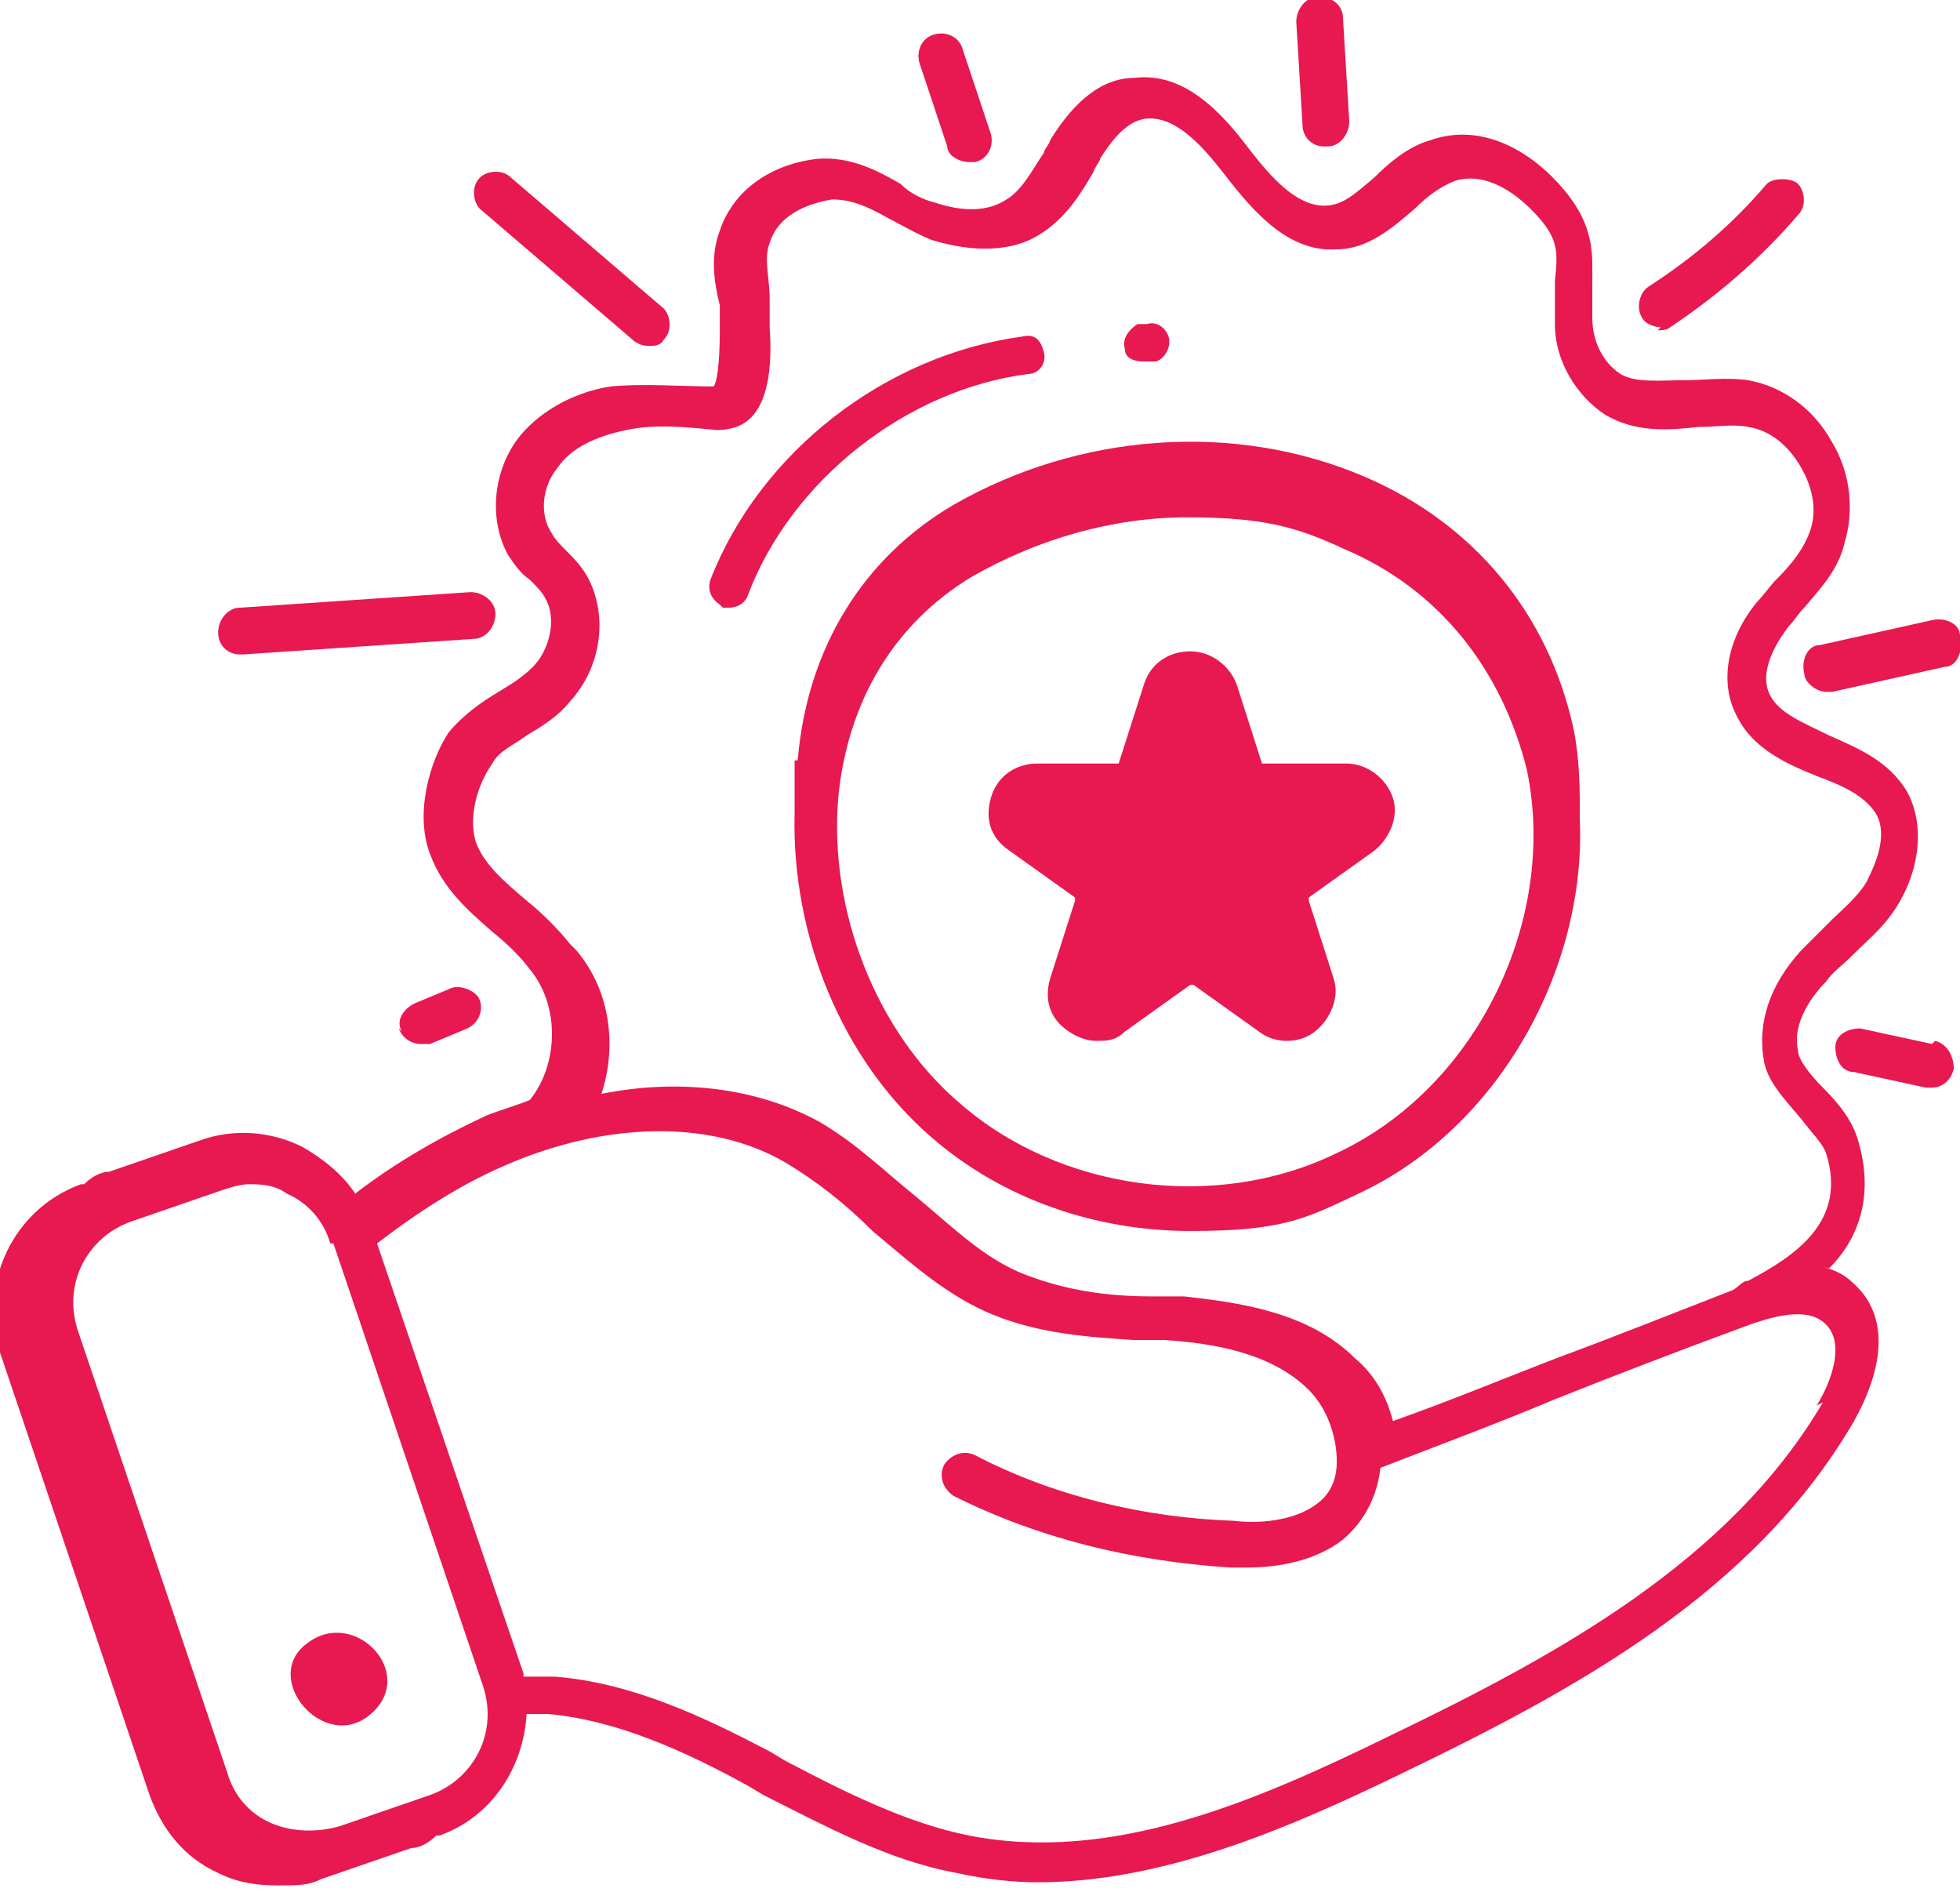
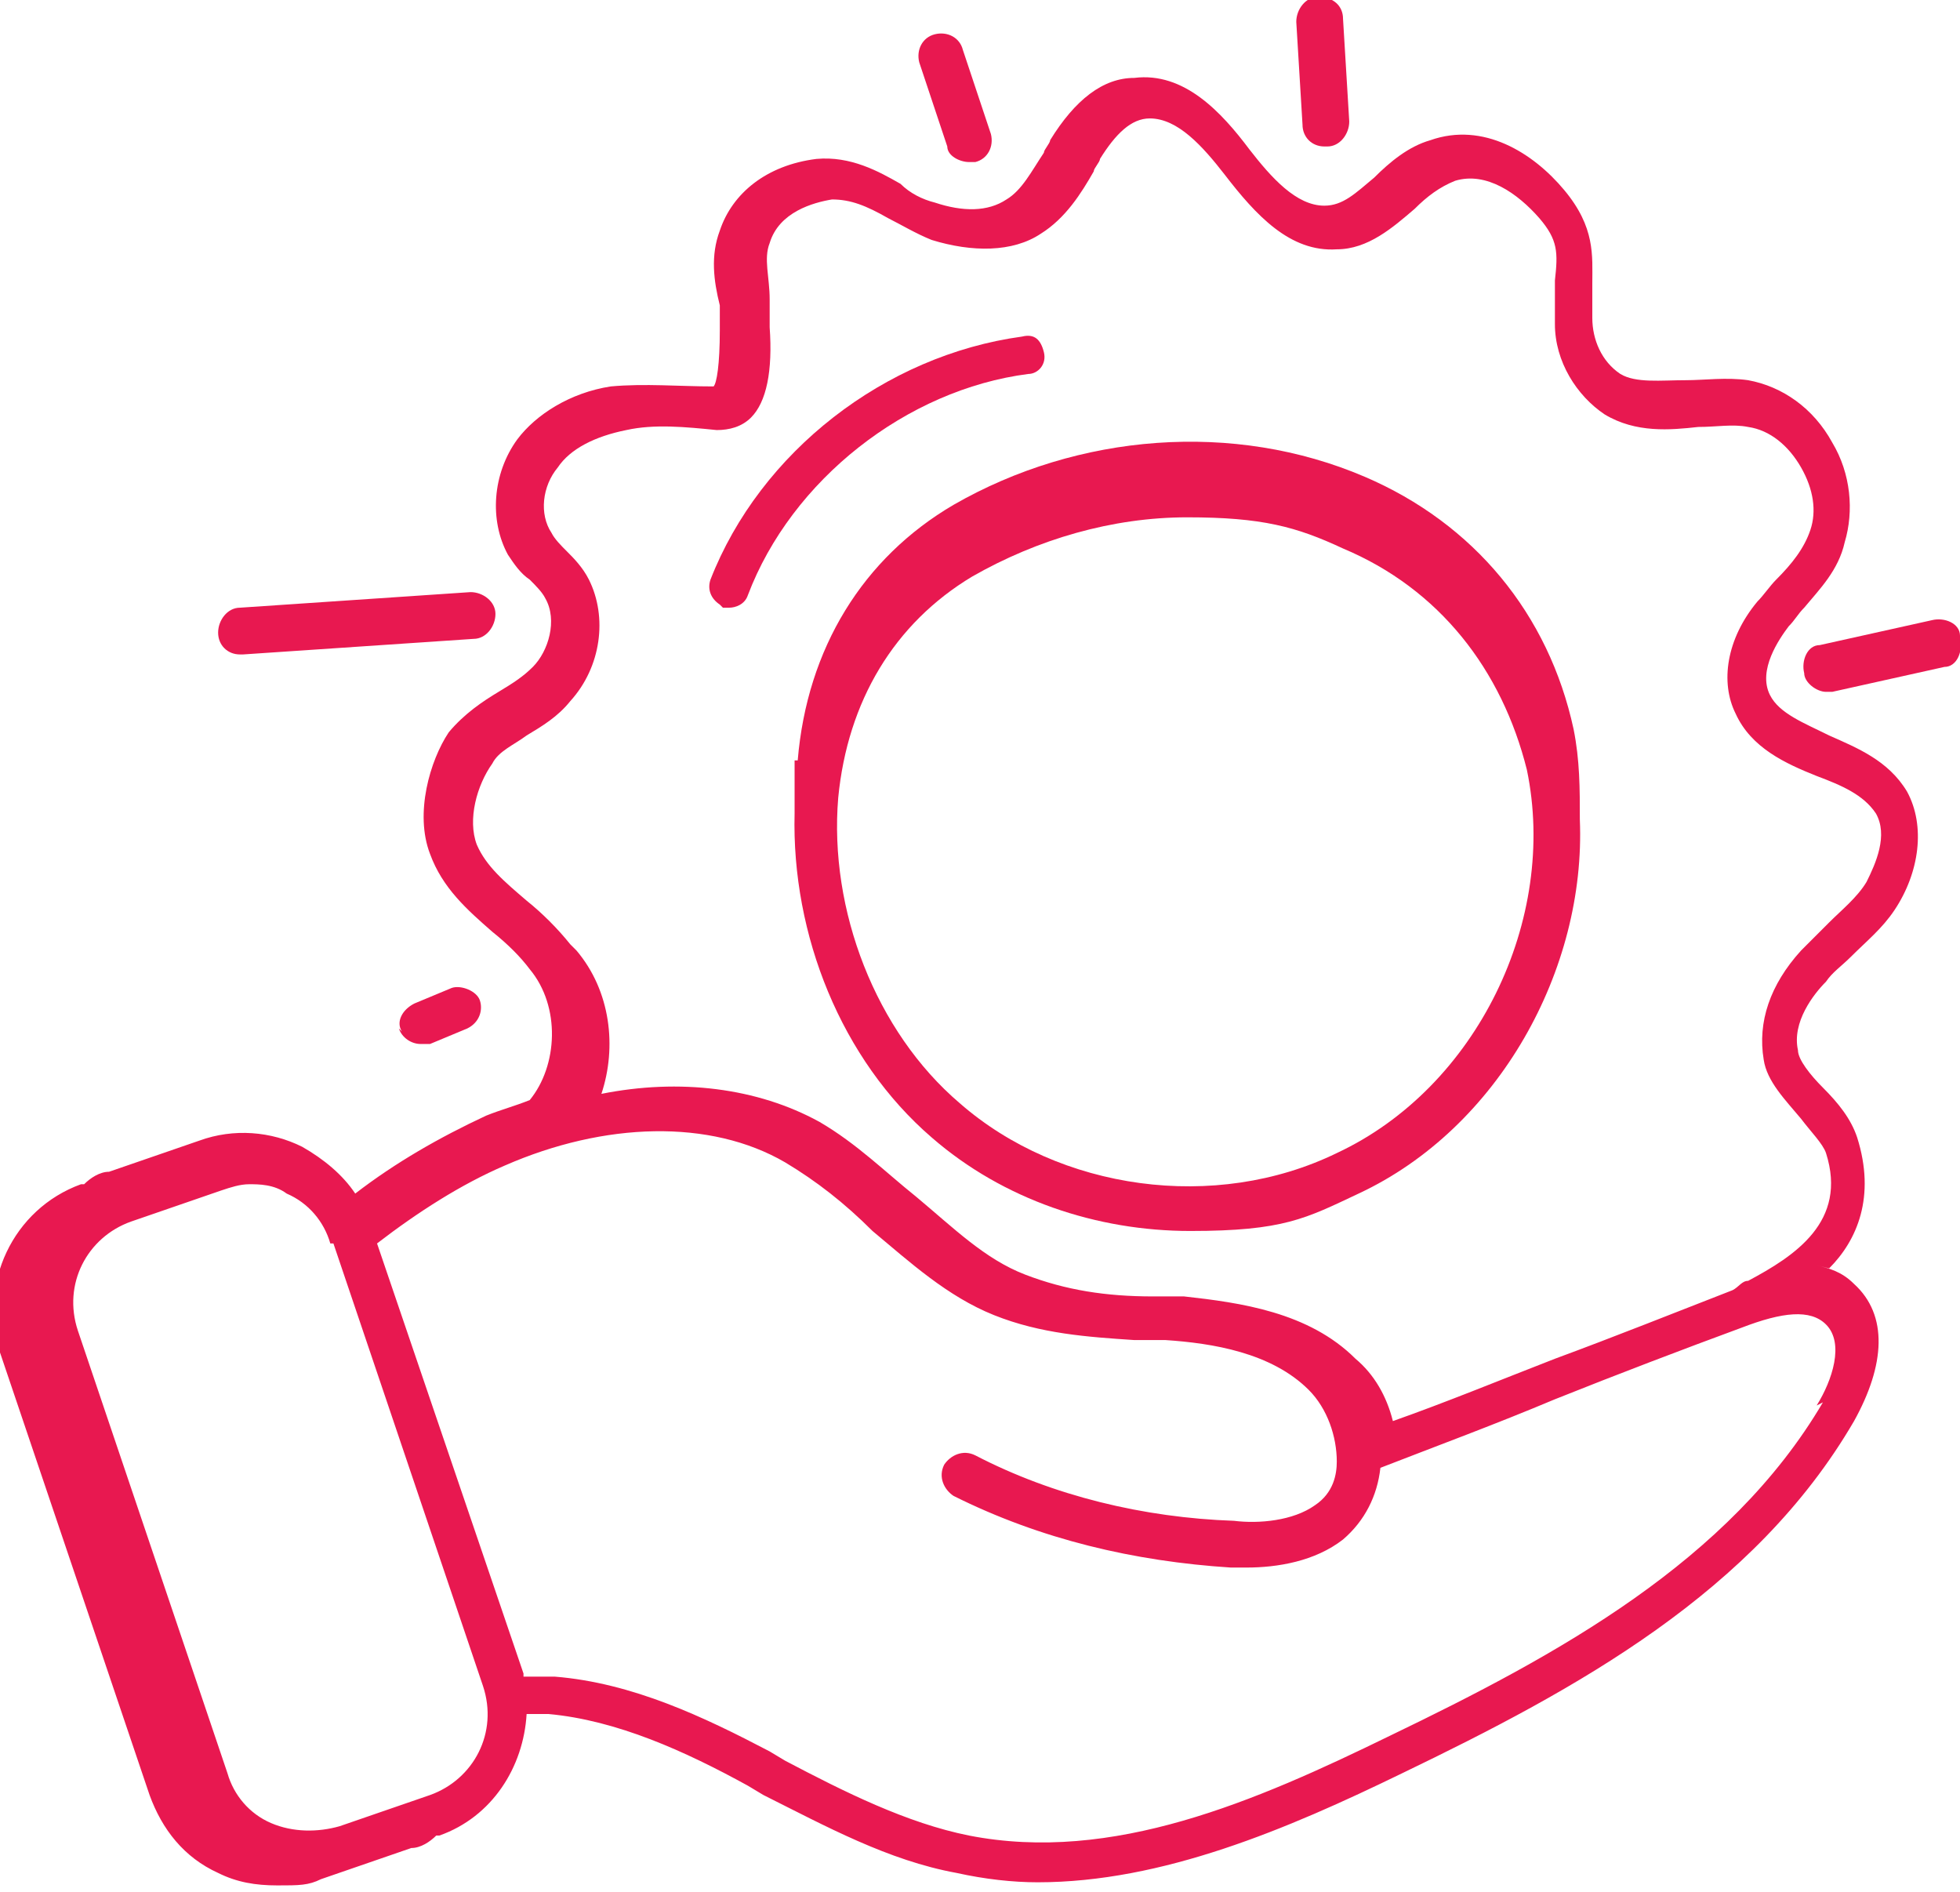
<svg xmlns="http://www.w3.org/2000/svg" id="Layer_1" version="1.1" viewBox="0 0 62.9 60.7">
  <defs>
    <style>
      .st0 {
        fill: #e81850;
      }
    </style>
  </defs>
  <path class="st0" d="M25.5,24.4c0,.5,0,1.1,0,1.7-.1,3.9,1.5,7.9,4.4,10.4,2.3,2,5.3,3,8.3,3s3.7-.4,5.4-1.2c4.5-2.1,7.3-7.2,7.1-12,0-1,0-1.9-.2-2.9-.8-3.7-3.2-6.6-6.7-8.1-4.2-1.8-9.2-1.4-13.2.9-2.9,1.7-4.7,4.6-5,8.2ZM42.9,37c-3.9,1.9-8.9,1.2-12.1-1.6-2.7-2.3-4.2-6.2-3.9-9.8.3-3.1,1.8-5.6,4.3-7.1,2.1-1.2,4.5-1.9,6.9-1.9s3.5.3,5,1c3.1,1.3,5.1,3.9,5.9,7.1,1,4.8-1.6,10.2-6.1,12.3Z" />
  <path class="st0" d="M58.7,40.7c.9-.9,1.5-2.3.9-4.2-.2-.6-.6-1.1-1.1-1.6-.4-.4-.8-.9-.8-1.2-.2-.9.5-1.8.9-2.2.2-.3.5-.5.8-.8.5-.5,1-.9,1.4-1.5.8-1.2,1-2.7.4-3.8-.6-1-1.6-1.4-2.5-1.8-.8-.4-1.6-.7-1.9-1.3-.4-.8.3-1.8.6-2.2.2-.2.3-.4.5-.6.5-.6,1.1-1.2,1.3-2.1.3-1,.2-2.2-.4-3.2-.6-1.1-1.6-1.8-2.7-2-.7-.1-1.4,0-2,0-.8,0-1.6.1-2.1-.2-.6-.4-.9-1.1-.9-1.8,0-.4,0-.8,0-1.1,0-.9.1-1.8-.9-3-1-1.2-2.6-2.2-4.3-1.6-.7.2-1.3.7-1.8,1.2-.6.5-1,.9-1.6.9-.9,0-1.7-.9-2.4-1.8-.9-1.2-2.1-2.5-3.7-2.3-1,0-1.9.7-2.7,2,0,.1-.2.3-.2.4-.4.6-.7,1.2-1.2,1.5-.6.4-1.4.4-2.3.1-.4-.1-.8-.3-1.1-.6-.7-.4-1.6-.9-2.7-.8-1.6.2-2.7,1.1-3.1,2.3-.3.8-.2,1.6,0,2.4,0,.3,0,.5,0,.8,0,1.1-.1,1.7-.2,1.8-1.1,0-2.2-.1-3.3,0-1.3.2-2.4.9-3,1.7-.8,1.1-.9,2.6-.3,3.7.2.3.4.6.7.8.2.2.4.4.5.6.4.7.1,1.7-.4,2.2-.3.3-.6.5-1.1.8-.5.3-1.1.7-1.6,1.3-.6.9-1.1,2.6-.6,3.9.4,1.1,1.2,1.8,2,2.5.5.4.9.8,1.2,1.2,1,1.2.9,3.1,0,4.2-.5.2-.9.3-1.4.5-1.5.7-2.9,1.5-4.2,2.5-.4-.6-1-1.1-1.7-1.5-1-.5-2.2-.6-3.3-.2l-2.9,1c-.3,0-.6.2-.8.4h-.1c-2.2.8-3.3,3.2-2.6,5.4l4.8,14.2c.4,1.1,1.1,2,2.2,2.5.6.3,1.2.4,1.9.4s1,0,1.4-.2l2.9-1c.3,0,.6-.2.8-.4h.1c1.7-.6,2.7-2.2,2.8-3.9.2,0,.5,0,.7,0,2.2.2,4.4,1.2,6.4,2.3l.5.3c2,1,4,2.1,6.2,2.5.9.2,1.8.3,2.6.3,4,0,8-1.7,11.7-3.5,5.6-2.7,11.3-5.8,14.5-11.3,1-1.8,1.1-3.4,0-4.4-.4-.4-.8-.5-1.2-.6ZM18.3,30.3c-.4-.5-.9-1-1.4-1.4-.7-.6-1.3-1.1-1.6-1.8-.3-.8,0-1.9.5-2.6.2-.4.7-.6,1.1-.9.5-.3,1-.6,1.4-1.1,1-1.1,1.2-2.7.6-3.9-.2-.4-.5-.7-.7-.9-.2-.2-.4-.4-.5-.6-.4-.6-.3-1.5.2-2.1.4-.6,1.2-1,2.2-1.2.9-.2,1.9-.1,2.9,0,.4,0,.8-.1,1.1-.4.5-.5.7-1.5.6-2.9,0-.3,0-.6,0-.9,0-.7-.2-1.3,0-1.8.3-1,1.4-1.3,2-1.4.6,0,1.1.2,1.8.6.4.2.9.5,1.4.7,1.3.4,2.6.4,3.5-.2.8-.5,1.3-1.3,1.7-2,0-.1.2-.3.2-.4.5-.8,1-1.3,1.6-1.3.9,0,1.7.9,2.4,1.8,1,1.3,2.1,2.5,3.6,2.4,1,0,1.8-.7,2.5-1.3.4-.4.8-.7,1.3-.9,1-.3,2,.4,2.7,1.2.6.7.6,1.1.5,2,0,.4,0,.8,0,1.4,0,1.2.7,2.3,1.6,2.9,1,.6,2.1.5,3,.4.6,0,1.1-.1,1.6,0,.7.1,1.3.6,1.7,1.3.4.7.5,1.4.3,2-.2.6-.6,1.1-1.1,1.6-.2.2-.4.5-.6.7-1,1.2-1.2,2.6-.7,3.6.5,1.1,1.6,1.6,2.6,2,.8.3,1.5.6,1.9,1.2.4.7,0,1.6-.3,2.2-.3.5-.8.9-1.2,1.3-.3.3-.6.6-.9.9-1,1.1-1.4,2.3-1.2,3.5.1.7.7,1.3,1.2,1.9.3.4.7.8.8,1.1.7,2.2-1,3.3-2.5,4.1-.2,0-.3.2-.5.3-1.8.7-3.8,1.5-5.7,2.2-1.8.7-3.5,1.4-5.2,2-.2-.8-.6-1.5-1.2-2-1.5-1.5-3.7-1.8-5.5-2-.3,0-.7,0-1,0-1.5,0-2.8-.2-4.1-.7-1.3-.5-2.3-1.5-3.5-2.5-1-.8-1.9-1.7-3.1-2.4-2-1.1-4.5-1.4-7-.9.5-1.5.3-3.3-.8-4.6ZM10.7,39.9l4.8,14.2c.5,1.5-.3,3-1.7,3.5l-2.9,1c-.7.2-1.5.2-2.2-.1s-1.2-.9-1.4-1.6l-4.8-14.2c-.5-1.5.3-3,1.7-3.5l2.9-1c.3-.1.6-.2.9-.2s.8,0,1.2.3c.7.3,1.2.9,1.4,1.6ZM58.5,45c-3,5.1-8.5,8.1-13.9,10.7-4.3,2.1-8.9,4.1-13.5,3.2-2-.4-4-1.4-5.9-2.4l-.5-.3c-2.1-1.1-4.4-2.2-6.9-2.4-.4,0-.7,0-1,0,0,0,0,0,0-.1l-4.7-13.8c1.3-1,2.7-1.9,4.1-2.5,3.2-1.4,6.6-1.5,9-.1,1,.6,1.9,1.3,2.8,2.2,1.2,1,2.4,2.1,3.9,2.7,1.5.6,3,.7,4.5.8.3,0,.7,0,1,0,1.5.1,3.4.4,4.6,1.6.6.6.9,1.5.9,2.3,0,.4-.1,1-.7,1.4-.7.5-1.8.6-2.6.5-2.9-.1-5.8-.8-8.3-2.1-.4-.2-.8,0-1,.3-.2.4,0,.8.3,1,2.8,1.4,5.8,2.1,8.9,2.3.2,0,.3,0,.5,0,1,0,2.2-.2,3.1-.9.7-.6,1.1-1.4,1.2-2.3,1.8-.7,3.7-1.4,5.6-2.2,2-.8,4.1-1.6,6-2.3,1.3-.5,2.2-.6,2.7-.1.6.6.2,1.8-.3,2.6Z" />
-   <path class="st0" d="M11.9,55c1.5-1.3-.5-3.4-2-2.3-1.6,1.1.5,3.6,2,2.3Z" />
-   <path class="st0" d="M43.1,24.5h-2.6s0,0,0,0l-.8-2.5c-.2-.6-.8-1.1-1.5-1.1s-1.3.4-1.5,1.1l-.8,2.5s0,0,0,0h-2.6c-.7,0-1.3.4-1.5,1.1s0,1.3.6,1.7l2.1,1.5s0,0,0,.1l-.8,2.5c-.2.7,0,1.3.6,1.7.3.2.6.3.9.3s.6,0,.9-.3l2.1-1.5s0,0,.1,0l2.1,1.5c.5.4,1.3.4,1.8,0s.8-1.1.6-1.7l-.8-2.5s0,0,0-.1l2.1-1.5c.5-.4.8-1.1.6-1.7-.2-.6-.8-1.1-1.5-1.1Z" />
-   <path class="st0" d="M53.2,10.6c.1,0,.3,0,.4-.1,1.5-1,2.9-2.2,4.1-3.6.3-.3.2-.8,0-1s-.8-.2-1,0c-1.1,1.3-2.4,2.4-3.8,3.3-.3.2-.4.7-.2,1,.1.2.4.3.6.3Z" />
+   <path class="st0" d="M11.9,55Z" />
  <path class="st0" d="M42.6,4.7h0c.4,0,.7-.4.7-.8l-.2-3.3c0-.4-.3-.7-.8-.7-.4,0-.7.4-.7.8l.2,3.3c0,.4.3.7.7.7Z" />
  <path class="st0" d="M30.4,4.7c0,.3.4.5.7.5s.2,0,.2,0c.4-.1.6-.5.5-.9l-.9-2.7c-.1-.4-.5-.6-.9-.5-.4.1-.6.5-.5.9l.9,2.7Z" />
-   <path class="st0" d="M20.3,10.9c.1.1.3.2.5.2s.4,0,.5-.2c.3-.3.2-.8,0-1l-4.9-4.2c-.3-.3-.8-.2-1,0-.3.3-.2.8,0,1l4.9,4.2Z" />
  <path class="st0" d="M7.8,21h0l7.4-.5c.4,0,.7-.4.7-.8s-.4-.7-.8-.7l-7.4.5c-.4,0-.7.4-.7.8,0,.4.3.7.7.7Z" />
  <path class="st0" d="M12.8,33c.1.3.4.5.7.5s.2,0,.3,0l1.2-.5c.4-.2.5-.6.4-.9s-.6-.5-.9-.4l-1.2.5c-.4.2-.6.6-.4.9Z" />
  <path class="st0" d="M62.9,20.4c0-.4-.5-.6-.9-.5l-3.6.8c-.4,0-.6.5-.5.9,0,.3.4.6.7.6s0,0,.2,0l3.6-.8c.4,0,.6-.5.5-.9Z" />
-   <path class="st0" d="M62,33.5l-2.3-.5c-.4,0-.8.2-.8.6s.2.8.6.8l2.3.5s0,0,.2,0c.3,0,.6-.2.7-.6,0-.4-.2-.8-.6-.9Z" />
  <path class="st0" d="M23.2,19.5c0,0,.1,0,.2,0,.2,0,.5-.1.6-.4,1.4-3.7,5.1-6.6,9-7.1.3,0,.6-.3.5-.7s-.3-.6-.7-.5c-4.4.6-8.4,3.7-10,7.8-.1.3,0,.6.3.8Z" />
-   <path class="st0" d="M36.6,11.6s0,0,.2,0h.3c.3-.1.5-.5.4-.8s-.4-.5-.7-.4h-.3c-.3.2-.5.5-.4.8,0,.3.3.4.6.4Z" />
</svg>